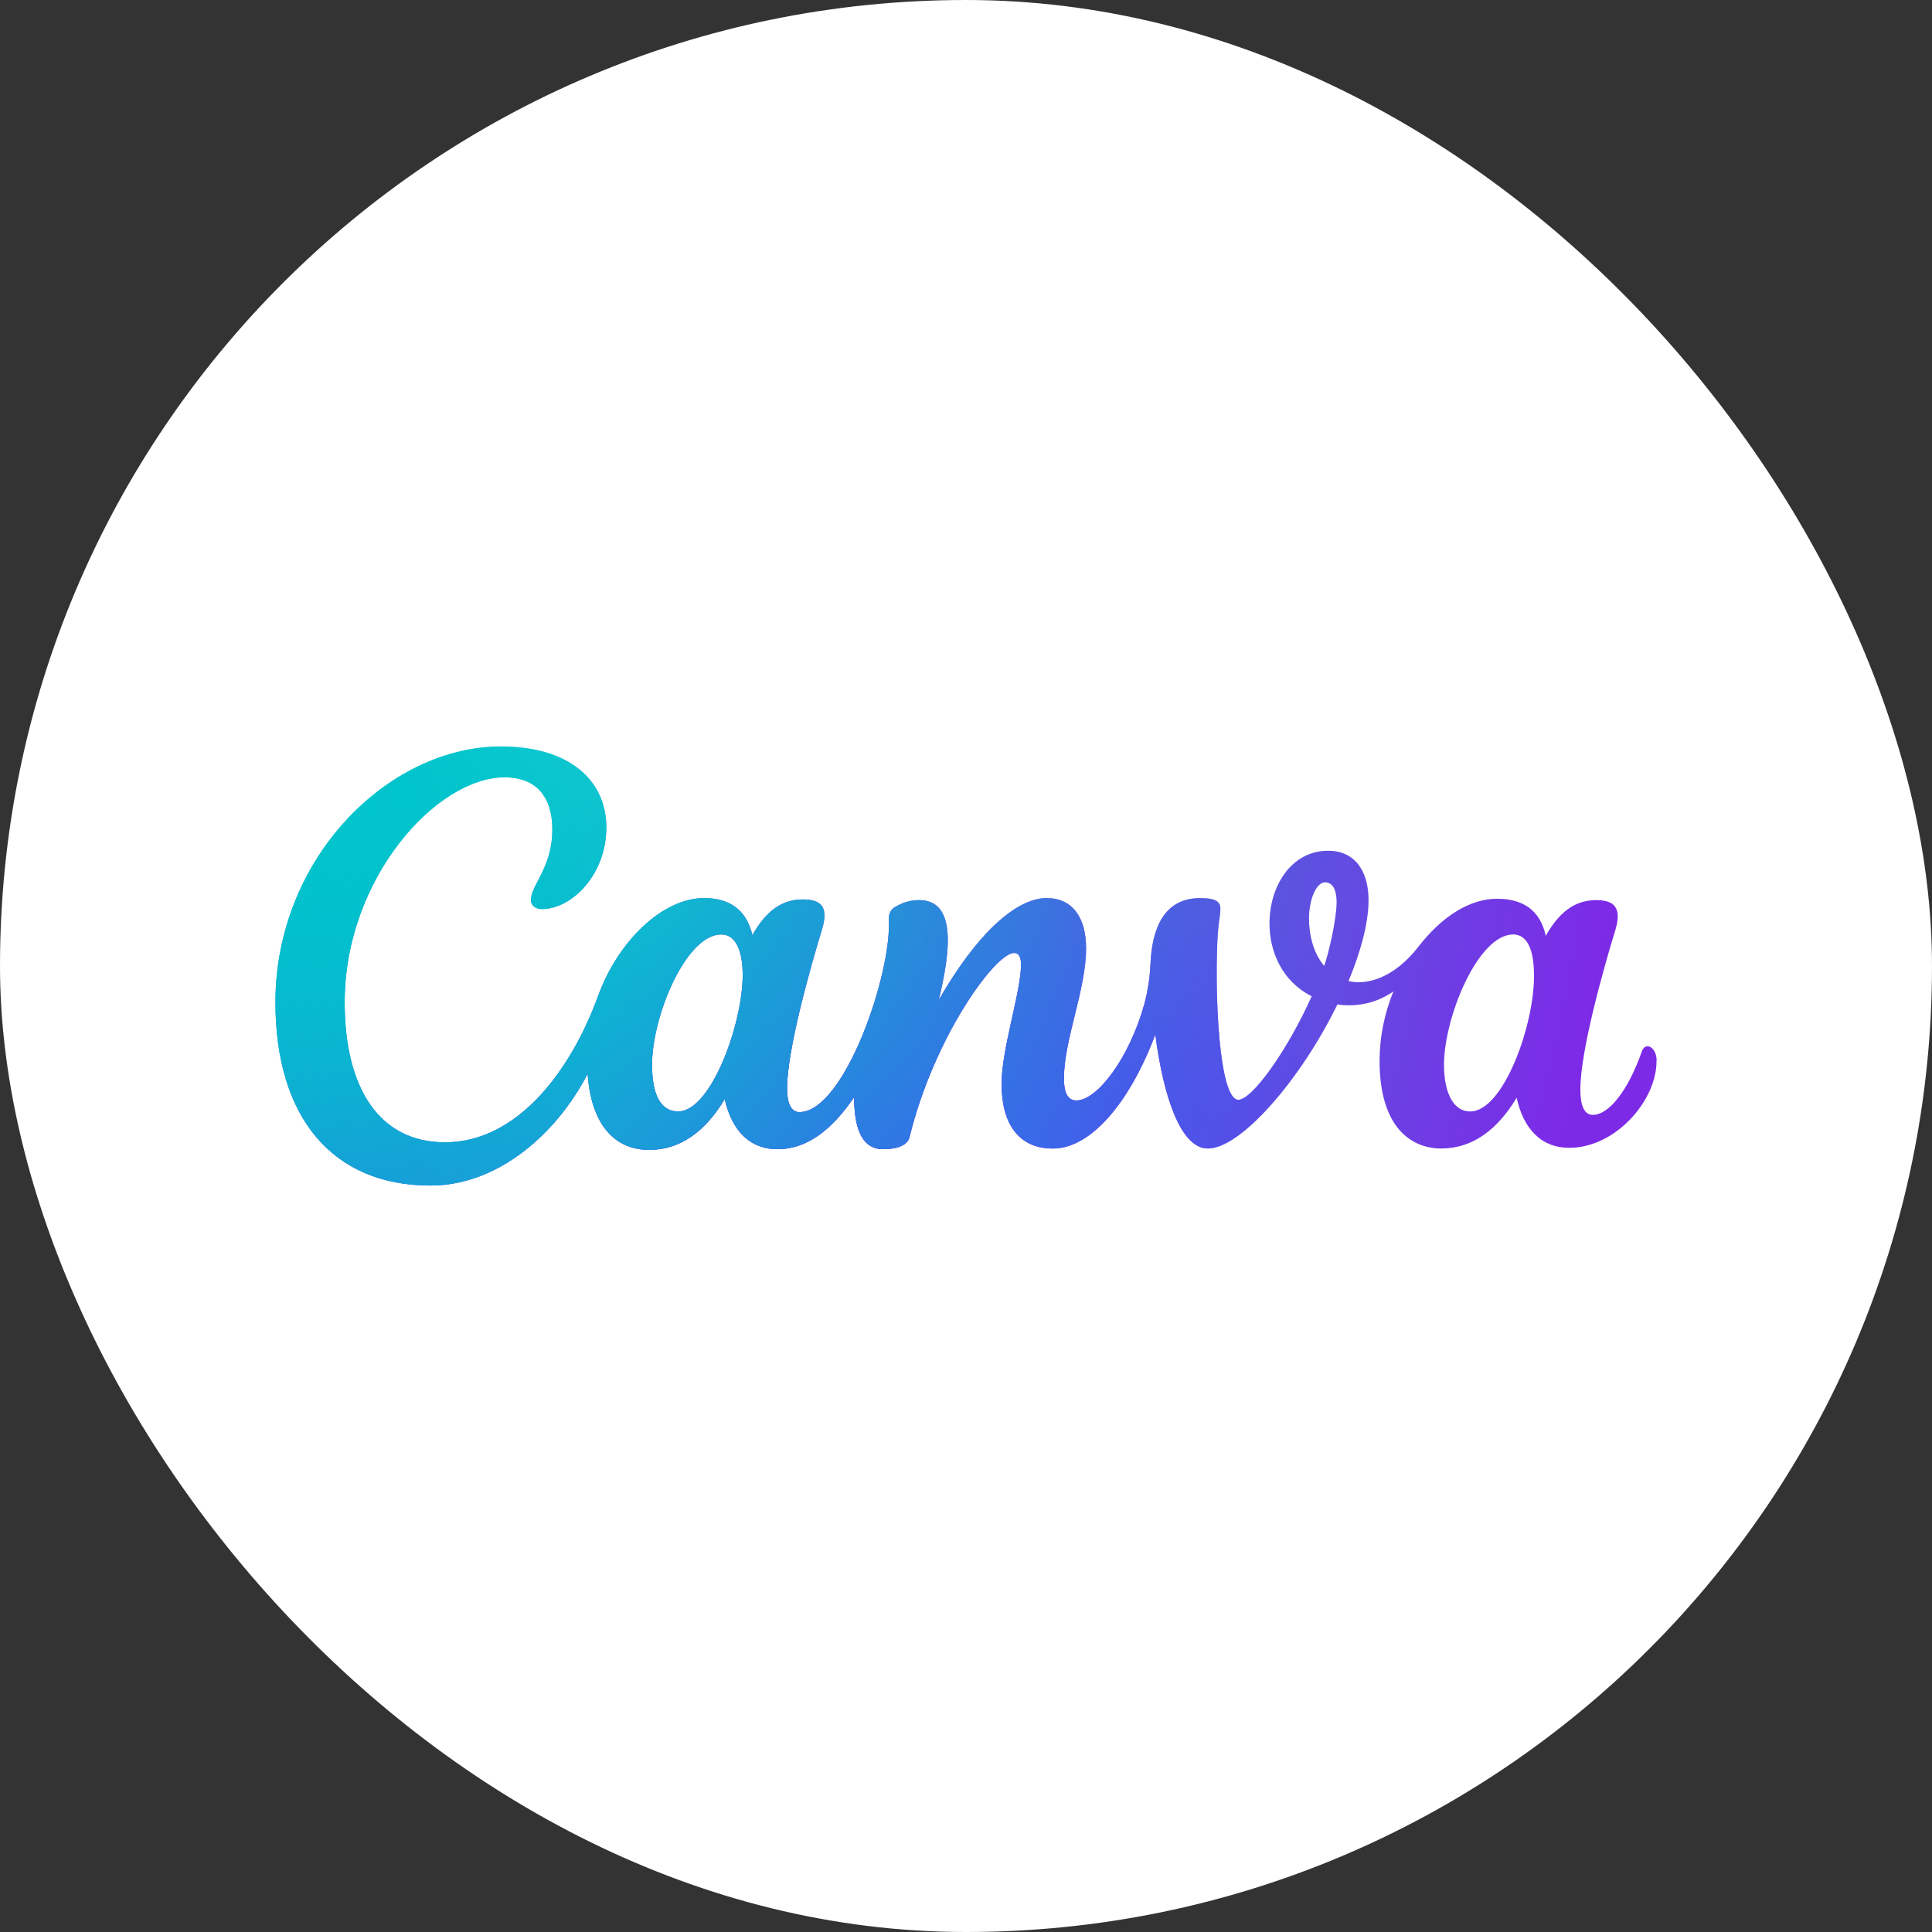
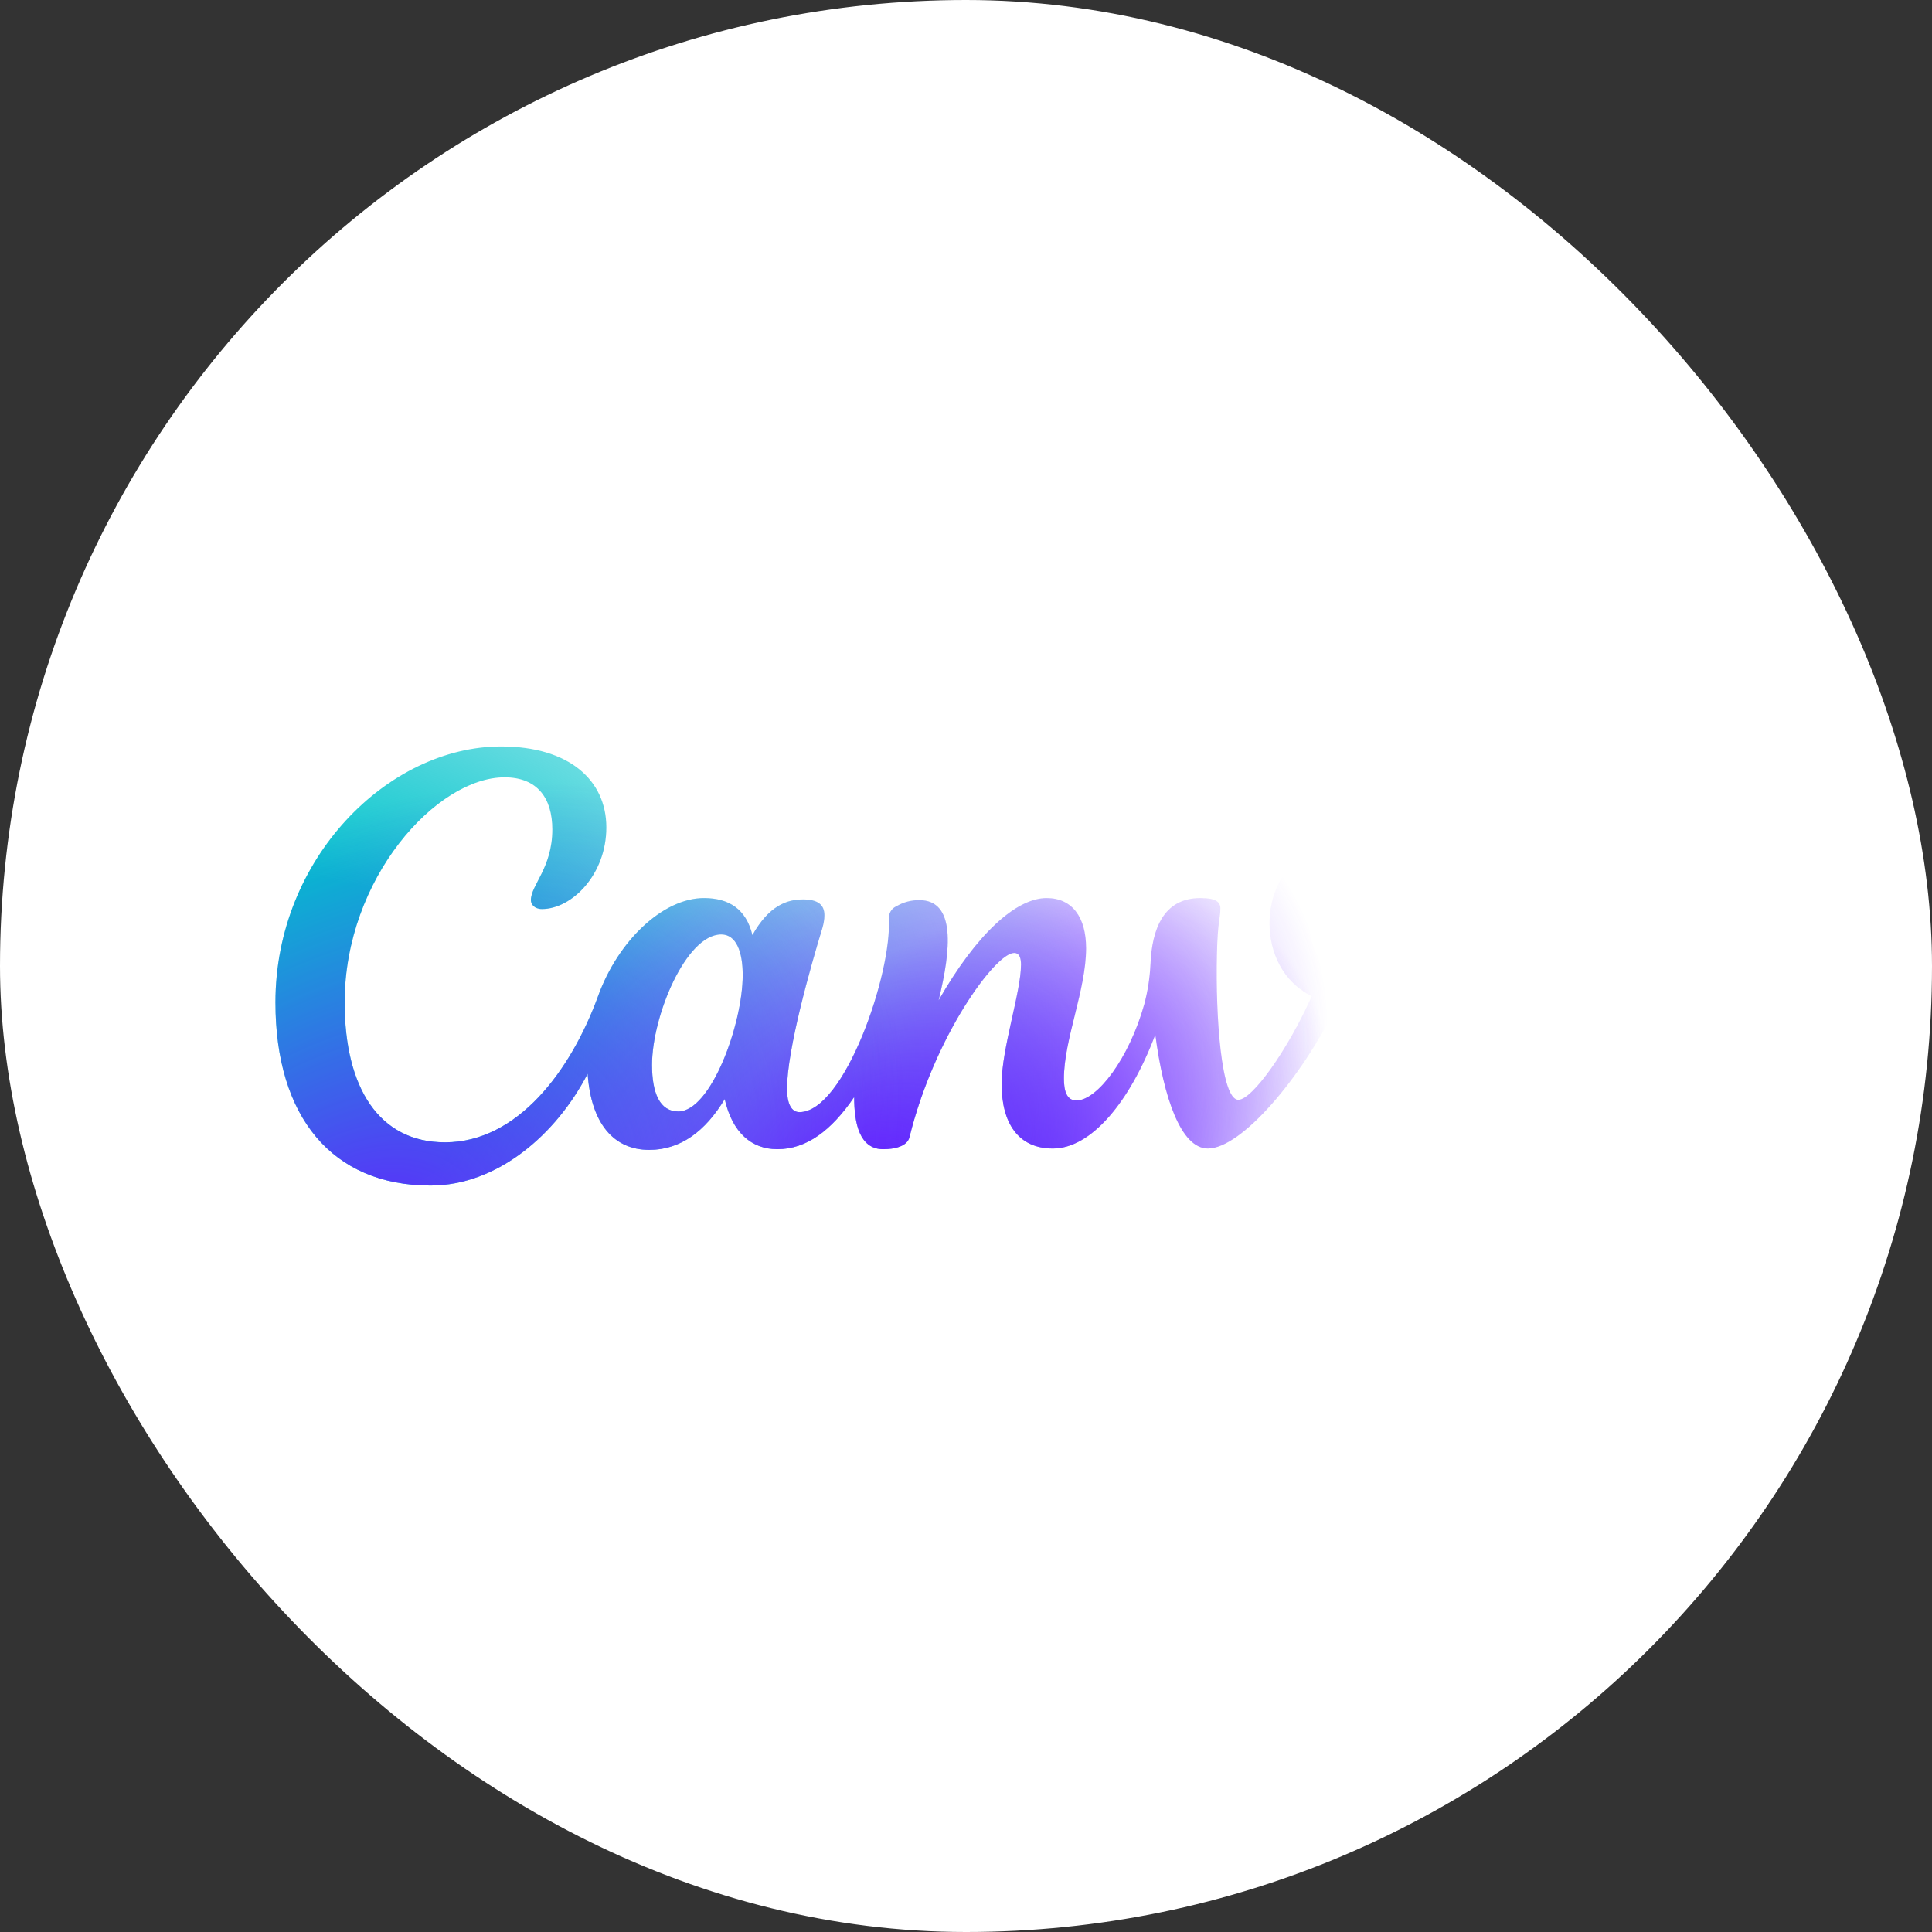
<svg xmlns="http://www.w3.org/2000/svg" width="484" height="484" viewBox="0 0 484 484" fill="none">
  <rect x="0" y="0" width="484" height="484" fill="#333333" stroke="none" />
  <rect width="484" height="484" rx="242" fill="white" />
-   <path d="M412.729 262.109C412.209 262.109 411.688 262.453 411.341 263.313C407.873 273.281 403.017 279.297 399.028 279.297C396.774 279.297 395.907 276.719 395.907 272.938C395.907 263.141 401.803 242.344 404.751 232.719C405.098 231.516 405.272 230.484 405.272 229.625C405.272 226.875 403.711 225.5 399.895 225.5C395.907 225.5 391.398 227.047 387.235 234.438C385.848 227.906 381.339 225.156 375.096 225.156C367.985 225.156 361.048 229.797 355.325 237.188C349.602 244.578 342.838 246.984 337.809 245.781C341.451 237.016 342.838 230.312 342.838 225.5C342.838 217.766 339.023 213.125 332.78 213.125C323.415 213.125 318.039 222.062 318.039 231.344C318.039 238.562 321.334 245.953 328.618 249.563C322.548 263.141 313.703 275.516 310.235 275.516C305.899 275.516 304.511 254.375 304.858 239.25C305.032 230.656 305.725 230.141 305.725 227.563C305.725 226.016 304.685 224.984 300.696 224.984C291.505 224.984 288.556 232.719 288.21 241.656C288.036 245.094 287.516 248.359 286.649 251.625C282.833 265.203 274.856 275.687 269.653 275.687C267.225 275.687 266.531 273.281 266.531 270.188C266.531 260.391 272.081 248.016 272.081 237.531C272.081 229.797 268.612 224.984 262.196 224.984C254.565 224.984 244.68 233.922 235.141 250.594C238.263 237.875 239.477 225.5 230.285 225.5C228.204 225.5 226.297 226.016 224.562 227.047C223.348 227.562 222.655 228.766 222.655 230.141C223.522 243.719 211.556 278.609 200.283 278.609C198.202 278.609 197.161 276.375 197.161 272.766C197.161 262.969 203.058 242.172 206.006 232.547C206.353 231.344 206.526 230.313 206.526 229.281C206.526 226.703 204.965 225.328 201.15 225.328C197.161 225.328 192.652 226.875 188.49 234.266C186.929 227.734 182.594 224.984 176.35 224.984C166.118 224.984 154.845 235.641 149.816 249.563C143.053 268.125 129.699 286.172 111.489 286.172C95.014 286.172 86.343 272.594 86.343 251.109C86.343 220 109.408 194.734 126.404 194.734C134.555 194.734 138.37 199.891 138.37 207.797C138.37 217.422 132.994 221.719 132.994 225.5C132.994 226.531 133.861 227.734 135.769 227.734C143.226 227.734 151.897 219.141 151.897 207.281C151.897 195.422 142.532 187 125.537 187C97.268 187 69 215.016 69 251.109C69 279.813 83.221 297 107.847 297C124.67 297 139.411 284.109 147.215 268.984C148.082 281.531 153.805 288.063 162.65 288.063C170.454 288.063 176.697 283.422 181.553 275.344C183.461 283.766 188.317 287.891 194.733 287.891C202.017 287.891 208.26 283.25 213.984 274.828C213.984 281.531 215.371 287.891 221.267 287.891C224.042 287.891 227.337 287.203 227.858 284.797C234.101 259.531 249.362 238.734 254.045 238.734C255.432 238.734 255.779 240.109 255.779 241.656C255.779 248.531 250.923 262.625 250.923 271.563C250.923 281.359 255.085 287.719 263.757 287.719C273.295 287.719 283.007 276.203 289.423 259.188C291.505 275 295.84 287.719 302.604 287.719C310.928 287.719 326.016 270.188 335.034 251.625C338.503 252.141 343.879 251.969 349.082 248.359C346.827 253.859 345.613 259.875 345.613 265.719C345.613 282.906 353.938 287.719 361.048 287.719C368.852 287.719 375.096 283.078 379.951 275C381.512 282.219 385.674 287.547 393.132 287.547C404.751 287.547 414.983 275.688 414.983 265.891C415.157 263.828 413.943 262.109 412.729 262.109ZM169.934 278.438C165.251 278.438 163.343 273.797 163.343 266.75C163.343 254.547 171.841 234.094 180.686 234.094C184.501 234.094 186.062 238.562 186.062 244.234C186.062 256.609 178.084 278.438 169.934 278.438ZM331.739 242C328.964 238.734 327.924 234.094 327.924 230.141C327.924 225.156 329.832 221.031 331.913 221.031C333.994 221.031 334.861 223.094 334.861 226.187C334.687 231 332.953 238.391 331.739 242ZM368.332 278.438C363.65 278.438 361.742 272.938 361.742 266.75C361.742 254.891 370.24 234.094 379.084 234.094C382.9 234.094 384.287 238.562 384.287 244.234C384.461 256.609 376.656 278.438 368.332 278.438Z" fill="url(#paint0_linear_4286_495)" />
  <path d="M412.729 262.109C412.209 262.109 411.688 262.453 411.341 263.313C407.873 273.281 403.017 279.297 399.028 279.297C396.774 279.297 395.907 276.719 395.907 272.938C395.907 263.141 401.803 242.344 404.751 232.719C405.098 231.516 405.272 230.484 405.272 229.625C405.272 226.875 403.711 225.5 399.895 225.5C395.907 225.5 391.398 227.047 387.235 234.438C385.848 227.906 381.339 225.156 375.096 225.156C367.985 225.156 361.048 229.797 355.325 237.188C349.602 244.578 342.838 246.984 337.809 245.781C341.451 237.016 342.838 230.312 342.838 225.5C342.838 217.766 339.023 213.125 332.78 213.125C323.415 213.125 318.039 222.062 318.039 231.344C318.039 238.562 321.334 245.953 328.618 249.563C322.548 263.141 313.703 275.516 310.235 275.516C305.899 275.516 304.511 254.375 304.858 239.25C305.032 230.656 305.725 230.141 305.725 227.563C305.725 226.016 304.685 224.984 300.696 224.984C291.505 224.984 288.556 232.719 288.21 241.656C288.036 245.094 287.516 248.359 286.649 251.625C282.833 265.203 274.856 275.687 269.653 275.687C267.225 275.687 266.531 273.281 266.531 270.188C266.531 260.391 272.081 248.016 272.081 237.531C272.081 229.797 268.612 224.984 262.196 224.984C254.565 224.984 244.68 233.922 235.141 250.594C238.263 237.875 239.477 225.5 230.285 225.5C228.204 225.5 226.297 226.016 224.562 227.047C223.348 227.562 222.655 228.766 222.655 230.141C223.522 243.719 211.556 278.609 200.283 278.609C198.202 278.609 197.161 276.375 197.161 272.766C197.161 262.969 203.058 242.172 206.006 232.547C206.353 231.344 206.526 230.313 206.526 229.281C206.526 226.703 204.965 225.328 201.15 225.328C197.161 225.328 192.652 226.875 188.49 234.266C186.929 227.734 182.594 224.984 176.35 224.984C166.118 224.984 154.845 235.641 149.816 249.563C143.053 268.125 129.699 286.172 111.489 286.172C95.014 286.172 86.343 272.594 86.343 251.109C86.343 220 109.408 194.734 126.404 194.734C134.555 194.734 138.37 199.891 138.37 207.797C138.37 217.422 132.994 221.719 132.994 225.5C132.994 226.531 133.861 227.734 135.769 227.734C143.226 227.734 151.897 219.141 151.897 207.281C151.897 195.422 142.532 187 125.537 187C97.268 187 69 215.016 69 251.109C69 279.813 83.221 297 107.847 297C124.67 297 139.411 284.109 147.215 268.984C148.082 281.531 153.805 288.063 162.65 288.063C170.454 288.063 176.697 283.422 181.553 275.344C183.461 283.766 188.317 287.891 194.733 287.891C202.017 287.891 208.26 283.25 213.984 274.828C213.984 281.531 215.371 287.891 221.267 287.891C224.042 287.891 227.337 287.203 227.858 284.797C234.101 259.531 249.362 238.734 254.045 238.734C255.432 238.734 255.779 240.109 255.779 241.656C255.779 248.531 250.923 262.625 250.923 271.563C250.923 281.359 255.085 287.719 263.757 287.719C273.295 287.719 283.007 276.203 289.423 259.188C291.505 275 295.84 287.719 302.604 287.719C310.928 287.719 326.016 270.188 335.034 251.625C338.503 252.141 343.879 251.969 349.082 248.359C346.827 253.859 345.613 259.875 345.613 265.719C345.613 282.906 353.938 287.719 361.048 287.719C368.852 287.719 375.096 283.078 379.951 275C381.512 282.219 385.674 287.547 393.132 287.547C404.751 287.547 414.983 275.688 414.983 265.891C415.157 263.828 413.943 262.109 412.729 262.109ZM169.934 278.438C165.251 278.438 163.343 273.797 163.343 266.75C163.343 254.547 171.841 234.094 180.686 234.094C184.501 234.094 186.062 238.562 186.062 244.234C186.062 256.609 178.084 278.438 169.934 278.438ZM331.739 242C328.964 238.734 327.924 234.094 327.924 230.141C327.924 225.156 329.832 221.031 331.913 221.031C333.994 221.031 334.861 223.094 334.861 226.187C334.687 231 332.953 238.391 331.739 242ZM368.332 278.438C363.65 278.438 361.742 272.938 361.742 266.75C361.742 254.891 370.24 234.094 379.084 234.094C382.9 234.094 384.287 238.562 384.287 244.234C384.461 256.609 376.656 278.438 368.332 278.438Z" fill="url(#paint1_radial_4286_495)" />
  <path d="M412.729 262.109C412.209 262.109 411.688 262.453 411.341 263.313C407.873 273.281 403.017 279.297 399.028 279.297C396.774 279.297 395.907 276.719 395.907 272.938C395.907 263.141 401.803 242.344 404.751 232.719C405.098 231.516 405.272 230.484 405.272 229.625C405.272 226.875 403.711 225.5 399.895 225.5C395.907 225.5 391.398 227.047 387.235 234.438C385.848 227.906 381.339 225.156 375.096 225.156C367.985 225.156 361.048 229.797 355.325 237.188C349.602 244.578 342.838 246.984 337.809 245.781C341.451 237.016 342.838 230.312 342.838 225.5C342.838 217.766 339.023 213.125 332.78 213.125C323.415 213.125 318.039 222.062 318.039 231.344C318.039 238.562 321.334 245.953 328.618 249.563C322.548 263.141 313.703 275.516 310.235 275.516C305.899 275.516 304.511 254.375 304.858 239.25C305.032 230.656 305.725 230.141 305.725 227.563C305.725 226.016 304.685 224.984 300.696 224.984C291.505 224.984 288.556 232.719 288.21 241.656C288.036 245.094 287.516 248.359 286.649 251.625C282.833 265.203 274.856 275.687 269.653 275.687C267.225 275.687 266.531 273.281 266.531 270.188C266.531 260.391 272.081 248.016 272.081 237.531C272.081 229.797 268.612 224.984 262.196 224.984C254.565 224.984 244.68 233.922 235.141 250.594C238.263 237.875 239.477 225.5 230.285 225.5C228.204 225.5 226.297 226.016 224.562 227.047C223.348 227.562 222.655 228.766 222.655 230.141C223.522 243.719 211.556 278.609 200.283 278.609C198.202 278.609 197.161 276.375 197.161 272.766C197.161 262.969 203.058 242.172 206.006 232.547C206.353 231.344 206.526 230.313 206.526 229.281C206.526 226.703 204.965 225.328 201.15 225.328C197.161 225.328 192.652 226.875 188.49 234.266C186.929 227.734 182.594 224.984 176.35 224.984C166.118 224.984 154.845 235.641 149.816 249.563C143.053 268.125 129.699 286.172 111.489 286.172C95.014 286.172 86.343 272.594 86.343 251.109C86.343 220 109.408 194.734 126.404 194.734C134.555 194.734 138.37 199.891 138.37 207.797C138.37 217.422 132.994 221.719 132.994 225.5C132.994 226.531 133.861 227.734 135.769 227.734C143.226 227.734 151.897 219.141 151.897 207.281C151.897 195.422 142.532 187 125.537 187C97.268 187 69 215.016 69 251.109C69 279.813 83.221 297 107.847 297C124.67 297 139.411 284.109 147.215 268.984C148.082 281.531 153.805 288.063 162.65 288.063C170.454 288.063 176.697 283.422 181.553 275.344C183.461 283.766 188.317 287.891 194.733 287.891C202.017 287.891 208.26 283.25 213.984 274.828C213.984 281.531 215.371 287.891 221.267 287.891C224.042 287.891 227.337 287.203 227.858 284.797C234.101 259.531 249.362 238.734 254.045 238.734C255.432 238.734 255.779 240.109 255.779 241.656C255.779 248.531 250.923 262.625 250.923 271.563C250.923 281.359 255.085 287.719 263.757 287.719C273.295 287.719 283.007 276.203 289.423 259.188C291.505 275 295.84 287.719 302.604 287.719C310.928 287.719 326.016 270.188 335.034 251.625C338.503 252.141 343.879 251.969 349.082 248.359C346.827 253.859 345.613 259.875 345.613 265.719C345.613 282.906 353.938 287.719 361.048 287.719C368.852 287.719 375.096 283.078 379.951 275C381.512 282.219 385.674 287.547 393.132 287.547C404.751 287.547 414.983 275.688 414.983 265.891C415.157 263.828 413.943 262.109 412.729 262.109ZM169.934 278.438C165.251 278.438 163.343 273.797 163.343 266.75C163.343 254.547 171.841 234.094 180.686 234.094C184.501 234.094 186.062 238.562 186.062 244.234C186.062 256.609 178.084 278.438 169.934 278.438ZM331.739 242C328.964 238.734 327.924 234.094 327.924 230.141C327.924 225.156 329.832 221.031 331.913 221.031C333.994 221.031 334.861 223.094 334.861 226.187C334.687 231 332.953 238.391 331.739 242ZM368.332 278.438C363.65 278.438 361.742 272.938 361.742 266.75C361.742 254.891 370.24 234.094 379.084 234.094C382.9 234.094 384.287 238.562 384.287 244.234C384.461 256.609 376.656 278.438 368.332 278.438Z" fill="url(#paint2_radial_4286_495)" />
  <path d="M412.729 262.109C412.209 262.109 411.688 262.453 411.341 263.313C407.873 273.281 403.017 279.297 399.028 279.297C396.774 279.297 395.907 276.719 395.907 272.938C395.907 263.141 401.803 242.344 404.751 232.719C405.098 231.516 405.272 230.484 405.272 229.625C405.272 226.875 403.711 225.5 399.895 225.5C395.907 225.5 391.398 227.047 387.235 234.438C385.848 227.906 381.339 225.156 375.096 225.156C367.985 225.156 361.048 229.797 355.325 237.188C349.602 244.578 342.838 246.984 337.809 245.781C341.451 237.016 342.838 230.312 342.838 225.5C342.838 217.766 339.023 213.125 332.78 213.125C323.415 213.125 318.039 222.062 318.039 231.344C318.039 238.562 321.334 245.953 328.618 249.563C322.548 263.141 313.703 275.516 310.235 275.516C305.899 275.516 304.511 254.375 304.858 239.25C305.032 230.656 305.725 230.141 305.725 227.563C305.725 226.016 304.685 224.984 300.696 224.984C291.505 224.984 288.556 232.719 288.21 241.656C288.036 245.094 287.516 248.359 286.649 251.625C282.833 265.203 274.856 275.687 269.653 275.687C267.225 275.687 266.531 273.281 266.531 270.188C266.531 260.391 272.081 248.016 272.081 237.531C272.081 229.797 268.612 224.984 262.196 224.984C254.565 224.984 244.68 233.922 235.141 250.594C238.263 237.875 239.477 225.5 230.285 225.5C228.204 225.5 226.297 226.016 224.562 227.047C223.348 227.562 222.655 228.766 222.655 230.141C223.522 243.719 211.556 278.609 200.283 278.609C198.202 278.609 197.161 276.375 197.161 272.766C197.161 262.969 203.058 242.172 206.006 232.547C206.353 231.344 206.526 230.313 206.526 229.281C206.526 226.703 204.965 225.328 201.15 225.328C197.161 225.328 192.652 226.875 188.49 234.266C186.929 227.734 182.594 224.984 176.35 224.984C166.118 224.984 154.845 235.641 149.816 249.563C143.053 268.125 129.699 286.172 111.489 286.172C95.014 286.172 86.343 272.594 86.343 251.109C86.343 220 109.408 194.734 126.404 194.734C134.555 194.734 138.37 199.891 138.37 207.797C138.37 217.422 132.994 221.719 132.994 225.5C132.994 226.531 133.861 227.734 135.769 227.734C143.226 227.734 151.897 219.141 151.897 207.281C151.897 195.422 142.532 187 125.537 187C97.268 187 69 215.016 69 251.109C69 279.813 83.221 297 107.847 297C124.67 297 139.411 284.109 147.215 268.984C148.082 281.531 153.805 288.063 162.65 288.063C170.454 288.063 176.697 283.422 181.553 275.344C183.461 283.766 188.317 287.891 194.733 287.891C202.017 287.891 208.26 283.25 213.984 274.828C213.984 281.531 215.371 287.891 221.267 287.891C224.042 287.891 227.337 287.203 227.858 284.797C234.101 259.531 249.362 238.734 254.045 238.734C255.432 238.734 255.779 240.109 255.779 241.656C255.779 248.531 250.923 262.625 250.923 271.563C250.923 281.359 255.085 287.719 263.757 287.719C273.295 287.719 283.007 276.203 289.423 259.188C291.505 275 295.84 287.719 302.604 287.719C310.928 287.719 326.016 270.188 335.034 251.625C338.503 252.141 343.879 251.969 349.082 248.359C346.827 253.859 345.613 259.875 345.613 265.719C345.613 282.906 353.938 287.719 361.048 287.719C368.852 287.719 375.096 283.078 379.951 275C381.512 282.219 385.674 287.547 393.132 287.547C404.751 287.547 414.983 275.688 414.983 265.891C415.157 263.828 413.943 262.109 412.729 262.109ZM169.934 278.438C165.251 278.438 163.343 273.797 163.343 266.75C163.343 254.547 171.841 234.094 180.686 234.094C184.501 234.094 186.062 238.562 186.062 244.234C186.062 256.609 178.084 278.438 169.934 278.438ZM331.739 242C328.964 238.734 327.924 234.094 327.924 230.141C327.924 225.156 329.832 221.031 331.913 221.031C333.994 221.031 334.861 223.094 334.861 226.187C334.687 231 332.953 238.391 331.739 242ZM368.332 278.438C363.65 278.438 361.742 272.938 361.742 266.75C361.742 254.891 370.24 234.094 379.084 234.094C382.9 234.094 384.287 238.562 384.287 244.234C384.461 256.609 376.656 278.438 368.332 278.438Z" fill="url(#paint3_radial_4286_495)" />
  <path d="M412.729 262.109C412.209 262.109 411.688 262.453 411.341 263.313C407.873 273.281 403.017 279.297 399.028 279.297C396.774 279.297 395.907 276.719 395.907 272.938C395.907 263.141 401.803 242.344 404.751 232.719C405.098 231.516 405.272 230.484 405.272 229.625C405.272 226.875 403.711 225.5 399.895 225.5C395.907 225.5 391.398 227.047 387.235 234.438C385.848 227.906 381.339 225.156 375.096 225.156C367.985 225.156 361.048 229.797 355.325 237.188C349.602 244.578 342.838 246.984 337.809 245.781C341.451 237.016 342.838 230.312 342.838 225.5C342.838 217.766 339.023 213.125 332.78 213.125C323.415 213.125 318.039 222.062 318.039 231.344C318.039 238.562 321.334 245.953 328.618 249.563C322.548 263.141 313.703 275.516 310.235 275.516C305.899 275.516 304.511 254.375 304.858 239.25C305.032 230.656 305.725 230.141 305.725 227.563C305.725 226.016 304.685 224.984 300.696 224.984C291.505 224.984 288.556 232.719 288.21 241.656C288.036 245.094 287.516 248.359 286.649 251.625C282.833 265.203 274.856 275.687 269.653 275.687C267.225 275.687 266.531 273.281 266.531 270.188C266.531 260.391 272.081 248.016 272.081 237.531C272.081 229.797 268.612 224.984 262.196 224.984C254.565 224.984 244.68 233.922 235.141 250.594C238.263 237.875 239.477 225.5 230.285 225.5C228.204 225.5 226.297 226.016 224.562 227.047C223.348 227.562 222.655 228.766 222.655 230.141C223.522 243.719 211.556 278.609 200.283 278.609C198.202 278.609 197.161 276.375 197.161 272.766C197.161 262.969 203.058 242.172 206.006 232.547C206.353 231.344 206.526 230.313 206.526 229.281C206.526 226.703 204.965 225.328 201.15 225.328C197.161 225.328 192.652 226.875 188.49 234.266C186.929 227.734 182.594 224.984 176.35 224.984C166.118 224.984 154.845 235.641 149.816 249.563C143.053 268.125 129.699 286.172 111.489 286.172C95.014 286.172 86.343 272.594 86.343 251.109C86.343 220 109.408 194.734 126.404 194.734C134.555 194.734 138.37 199.891 138.37 207.797C138.37 217.422 132.994 221.719 132.994 225.5C132.994 226.531 133.861 227.734 135.769 227.734C143.226 227.734 151.897 219.141 151.897 207.281C151.897 195.422 142.532 187 125.537 187C97.268 187 69 215.016 69 251.109C69 279.813 83.221 297 107.847 297C124.67 297 139.411 284.109 147.215 268.984C148.082 281.531 153.805 288.063 162.65 288.063C170.454 288.063 176.697 283.422 181.553 275.344C183.461 283.766 188.317 287.891 194.733 287.891C202.017 287.891 208.26 283.25 213.984 274.828C213.984 281.531 215.371 287.891 221.267 287.891C224.042 287.891 227.337 287.203 227.858 284.797C234.101 259.531 249.362 238.734 254.045 238.734C255.432 238.734 255.779 240.109 255.779 241.656C255.779 248.531 250.923 262.625 250.923 271.563C250.923 281.359 255.085 287.719 263.757 287.719C273.295 287.719 283.007 276.203 289.423 259.188C291.505 275 295.84 287.719 302.604 287.719C310.928 287.719 326.016 270.188 335.034 251.625C338.503 252.141 343.879 251.969 349.082 248.359C346.827 253.859 345.613 259.875 345.613 265.719C345.613 282.906 353.938 287.719 361.048 287.719C368.852 287.719 375.096 283.078 379.951 275C381.512 282.219 385.674 287.547 393.132 287.547C404.751 287.547 414.983 275.688 414.983 265.891C415.157 263.828 413.943 262.109 412.729 262.109ZM169.934 278.438C165.251 278.438 163.343 273.797 163.343 266.75C163.343 254.547 171.841 234.094 180.686 234.094C184.501 234.094 186.062 238.562 186.062 244.234C186.062 256.609 178.084 278.438 169.934 278.438ZM331.739 242C328.964 238.734 327.924 234.094 327.924 230.141C327.924 225.156 329.832 221.031 331.913 221.031C333.994 221.031 334.861 223.094 334.861 226.187C334.687 231 332.953 238.391 331.739 242ZM368.332 278.438C363.65 278.438 361.742 272.938 361.742 266.75C361.742 254.891 370.24 234.094 379.084 234.094C382.9 234.094 384.287 238.562 384.287 244.234C384.461 256.609 376.656 278.438 368.332 278.438Z" fill="url(#paint4_radial_4286_495)" />
-   <path d="M412.729 262.109C412.209 262.109 411.688 262.453 411.341 263.313C407.873 273.281 403.017 279.297 399.028 279.297C396.774 279.297 395.907 276.719 395.907 272.938C395.907 263.141 401.803 242.344 404.751 232.719C405.098 231.516 405.272 230.484 405.272 229.625C405.272 226.875 403.711 225.5 399.895 225.5C395.907 225.5 391.398 227.047 387.235 234.438C385.848 227.906 381.339 225.156 375.096 225.156C367.985 225.156 361.048 229.797 355.325 237.188C349.602 244.578 342.838 246.984 337.809 245.781C341.451 237.016 342.838 230.312 342.838 225.5C342.838 217.766 339.023 213.125 332.78 213.125C323.415 213.125 318.039 222.062 318.039 231.344C318.039 238.562 321.334 245.953 328.618 249.563C322.548 263.141 313.703 275.516 310.235 275.516C305.899 275.516 304.511 254.375 304.858 239.25C305.032 230.656 305.725 230.141 305.725 227.563C305.725 226.016 304.685 224.984 300.696 224.984C291.505 224.984 288.556 232.719 288.21 241.656C288.036 245.094 287.516 248.359 286.649 251.625C282.833 265.203 274.856 275.687 269.653 275.687C267.225 275.687 266.531 273.281 266.531 270.188C266.531 260.391 272.081 248.016 272.081 237.531C272.081 229.797 268.612 224.984 262.196 224.984C254.565 224.984 244.68 233.922 235.141 250.594C238.263 237.875 239.477 225.5 230.285 225.5C228.204 225.5 226.297 226.016 224.562 227.047C223.348 227.562 222.655 228.766 222.655 230.141C223.522 243.719 211.556 278.609 200.283 278.609C198.202 278.609 197.161 276.375 197.161 272.766C197.161 262.969 203.058 242.172 206.006 232.547C206.353 231.344 206.526 230.313 206.526 229.281C206.526 226.703 204.965 225.328 201.15 225.328C197.161 225.328 192.652 226.875 188.49 234.266C186.929 227.734 182.594 224.984 176.35 224.984C166.118 224.984 154.845 235.641 149.816 249.563C143.053 268.125 129.699 286.172 111.489 286.172C95.014 286.172 86.343 272.594 86.343 251.109C86.343 220 109.408 194.734 126.404 194.734C134.555 194.734 138.37 199.891 138.37 207.797C138.37 217.422 132.994 221.719 132.994 225.5C132.994 226.531 133.861 227.734 135.769 227.734C143.226 227.734 151.897 219.141 151.897 207.281C151.897 195.422 142.532 187 125.537 187C97.268 187 69 215.016 69 251.109C69 279.813 83.221 297 107.847 297C124.67 297 139.411 284.109 147.215 268.984C148.082 281.531 153.805 288.063 162.65 288.063C170.454 288.063 176.697 283.422 181.553 275.344C183.461 283.766 188.317 287.891 194.733 287.891C202.017 287.891 208.26 283.25 213.984 274.828C213.984 281.531 215.371 287.891 221.267 287.891C224.042 287.891 227.337 287.203 227.858 284.797C234.101 259.531 249.362 238.734 254.045 238.734C255.432 238.734 255.779 240.109 255.779 241.656C255.779 248.531 250.923 262.625 250.923 271.563C250.923 281.359 255.085 287.719 263.757 287.719C273.295 287.719 283.007 276.203 289.423 259.188C291.505 275 295.84 287.719 302.604 287.719C310.928 287.719 326.016 270.188 335.034 251.625C338.503 252.141 343.879 251.969 349.082 248.359C346.827 253.859 345.613 259.875 345.613 265.719C345.613 282.906 353.938 287.719 361.048 287.719C368.852 287.719 375.096 283.078 379.951 275C381.512 282.219 385.674 287.547 393.132 287.547C404.751 287.547 414.983 275.688 414.983 265.891C415.157 263.828 413.943 262.109 412.729 262.109ZM169.934 278.438C165.251 278.438 163.343 273.797 163.343 266.75C163.343 254.547 171.841 234.094 180.686 234.094C184.501 234.094 186.062 238.562 186.062 244.234C186.062 256.609 178.084 278.438 169.934 278.438ZM331.739 242C328.964 238.734 327.924 234.094 327.924 230.141C327.924 225.156 329.832 221.031 331.913 221.031C333.994 221.031 334.861 223.094 334.861 226.187C334.687 231 332.953 238.391 331.739 242ZM368.332 278.438C363.65 278.438 361.742 272.938 361.742 266.75C361.742 254.891 370.24 234.094 379.084 234.094C382.9 234.094 384.287 238.562 384.287 244.234C384.461 256.609 376.656 278.438 368.332 278.438Z" fill="url(#paint5_radial_4286_495)" />
  <defs>
    <linearGradient id="paint0_linear_4286_495" x1="411.326" y1="298.9" x2="123.656" y2="229.822" gradientUnits="userSpaceOnUse">
      <stop stop-color="#7D2AE7" />
      <stop offset="0.771" stop-color="#7D2AE7" />
      <stop offset="1" stop-color="#7D2AE7" stop-opacity="0" />
    </linearGradient>
    <radialGradient id="paint1_radial_4286_495" cx="0" cy="0" r="1" gradientUnits="userSpaceOnUse" gradientTransform="translate(246.21 308.93) rotate(-45.55) scale(103.785 68.989)">
      <stop stop-color="#6420FF" />
      <stop offset="1" stop-color="#6420FF" stop-opacity="0" />
    </radialGradient>
    <radialGradient id="paint2_radial_4286_495" cx="0" cy="0" r="1" gradientUnits="userSpaceOnUse" gradientTransform="translate(77.284 260.261) rotate(5.043) scale(202.904 160.296)">
      <stop offset="0.25" stop-color="#00C4CC" />
      <stop offset="1" stop-color="#00C4CC" stop-opacity="0" />
    </radialGradient>
    <radialGradient id="paint3_radial_4286_495" cx="0" cy="0" r="1" gradientUnits="userSpaceOnUse" gradientTransform="translate(216.721 296.918) rotate(-38.598) scale(130.304 88.924)">
      <stop stop-color="#6420FF" />
      <stop offset="1" stop-color="#6420FF" stop-opacity="0" />
    </radialGradient>
    <radialGradient id="paint4_radial_4286_495" cx="0" cy="0" r="1" gradientUnits="userSpaceOnUse" gradientTransform="translate(88.391 316.115) rotate(-34.028) scale(152.008 103.594)">
      <stop stop-color="#6420FF" />
      <stop offset="1" stop-color="#6420FF" stop-opacity="0" />
    </radialGradient>
    <radialGradient id="paint5_radial_4286_495" cx="0" cy="0" r="1" gradientUnits="userSpaceOnUse" gradientTransform="translate(102.306 197.079) rotate(12.364) scale(301.163 366.368)">
      <stop stop-color="#00C4CC" />
      <stop offset="1" stop-color="#00C4CC" stop-opacity="0" />
    </radialGradient>
  </defs>
</svg>